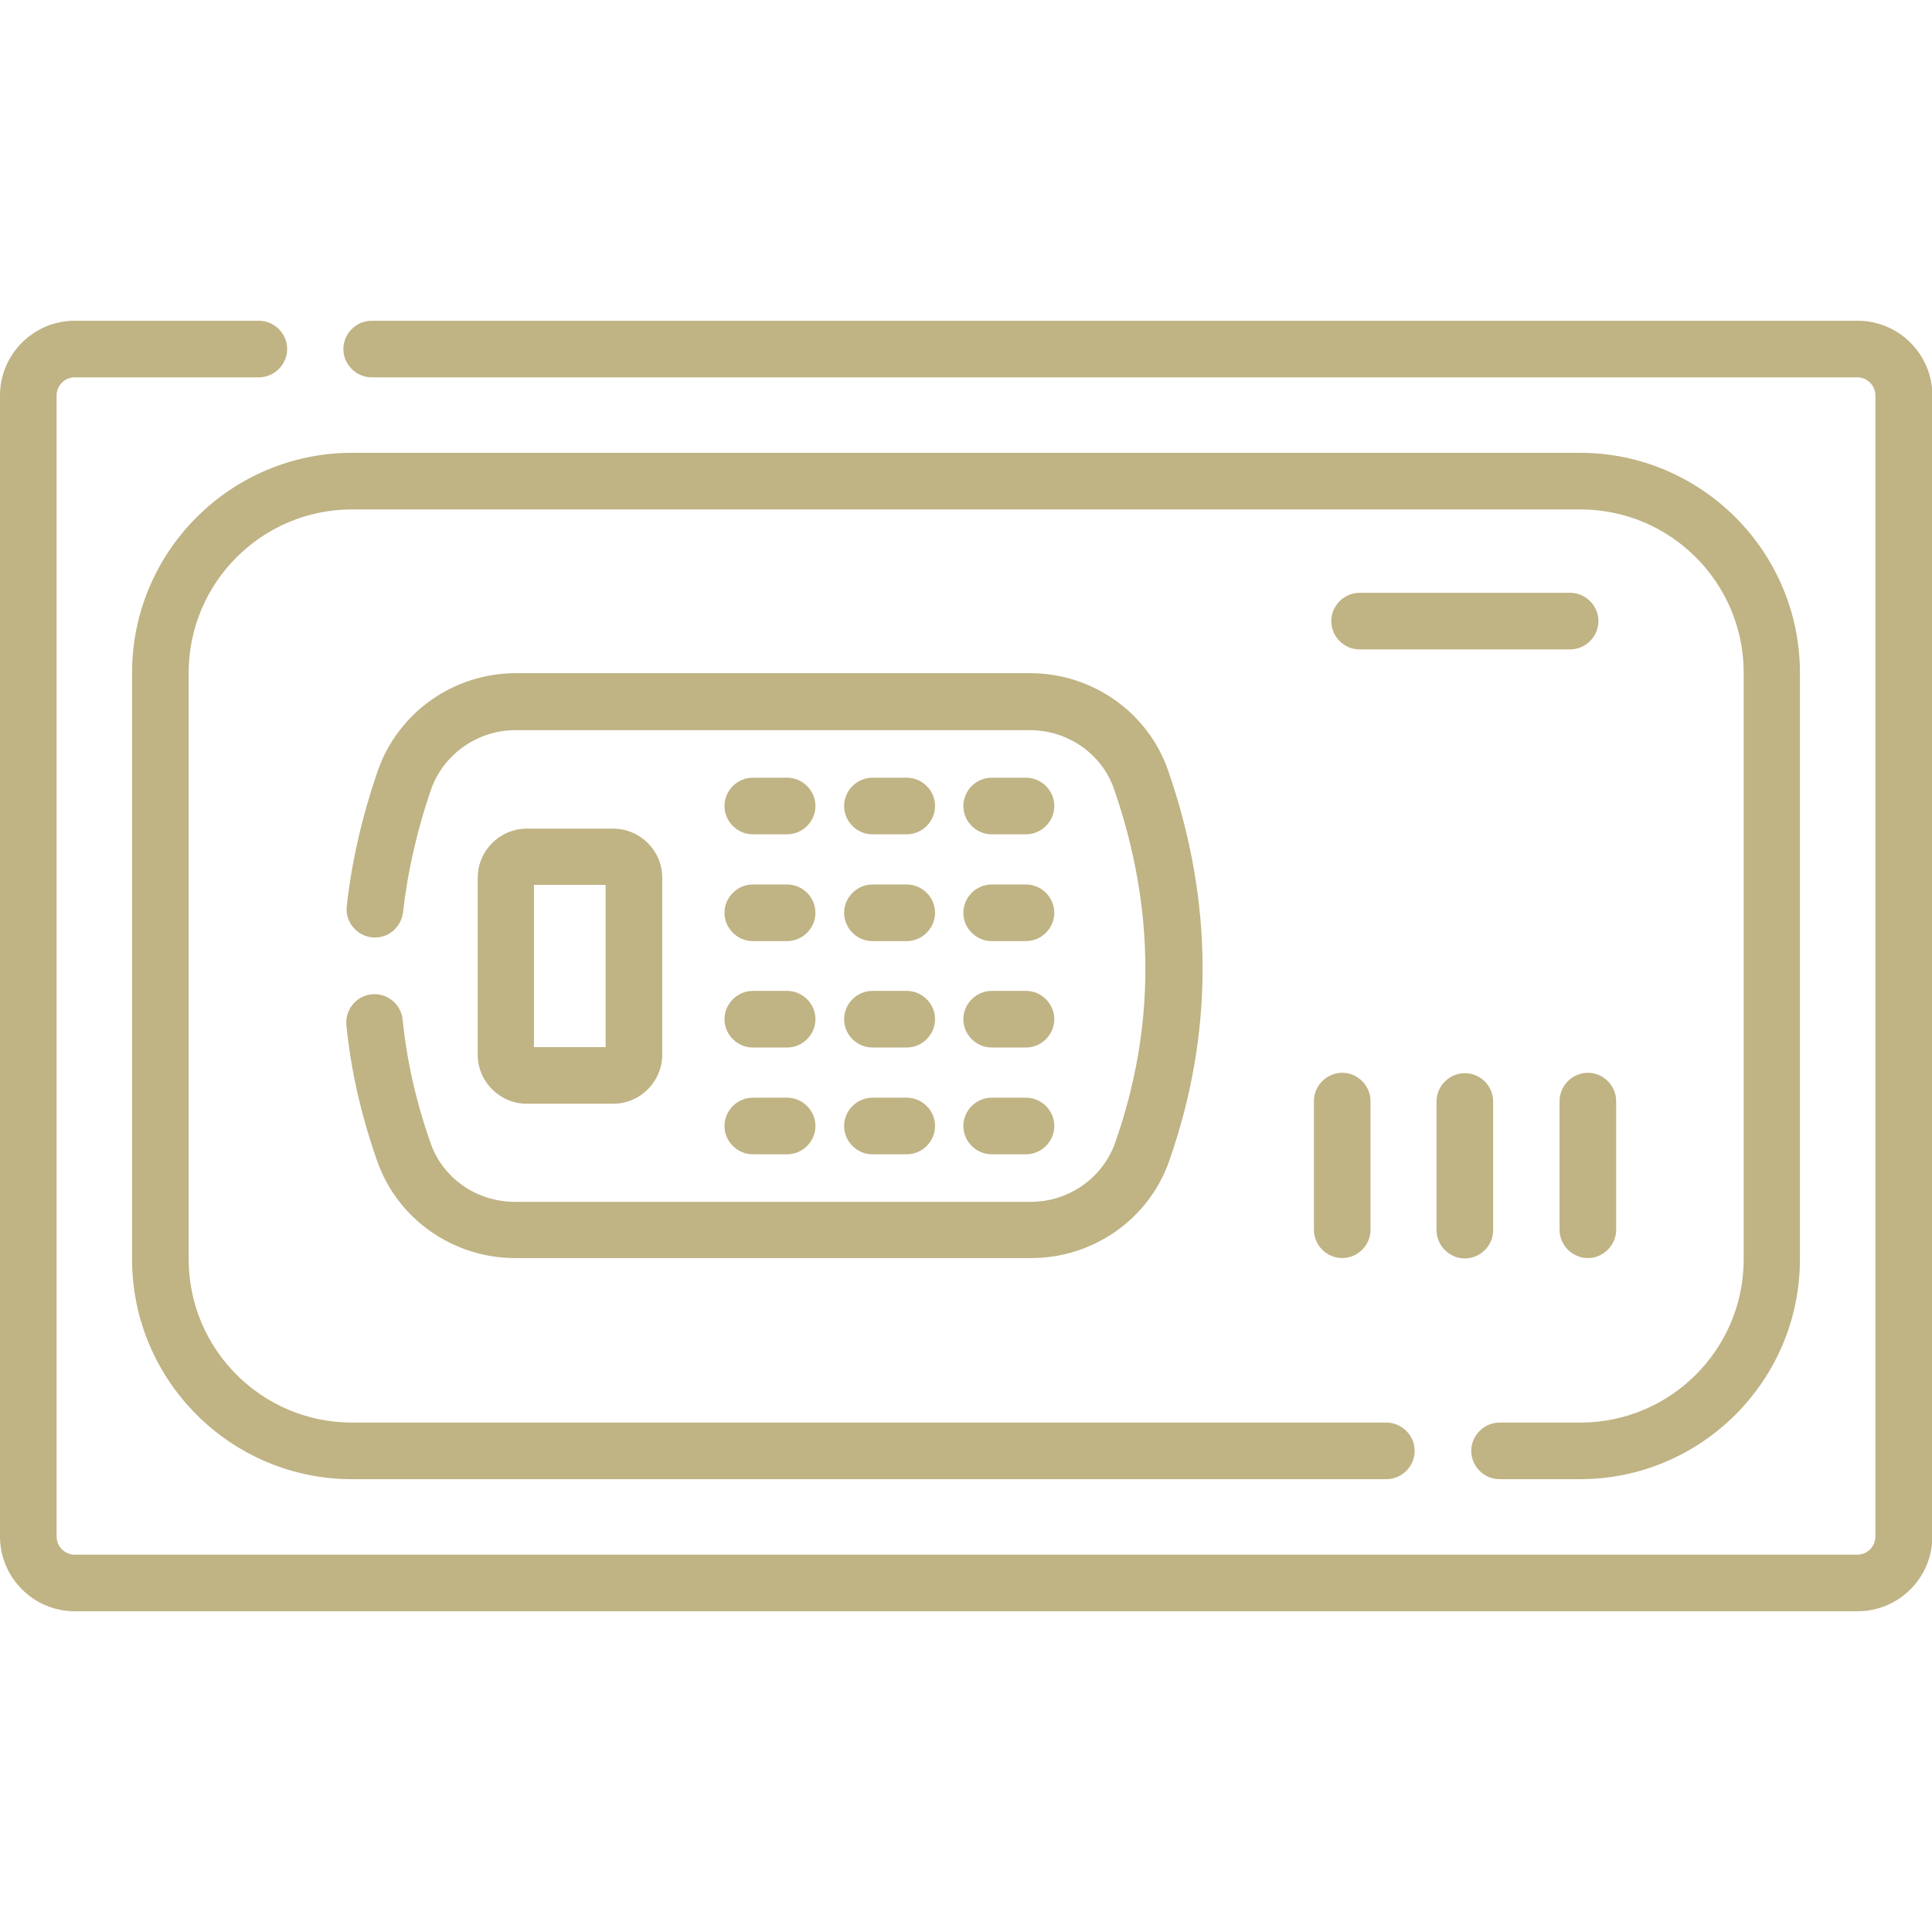
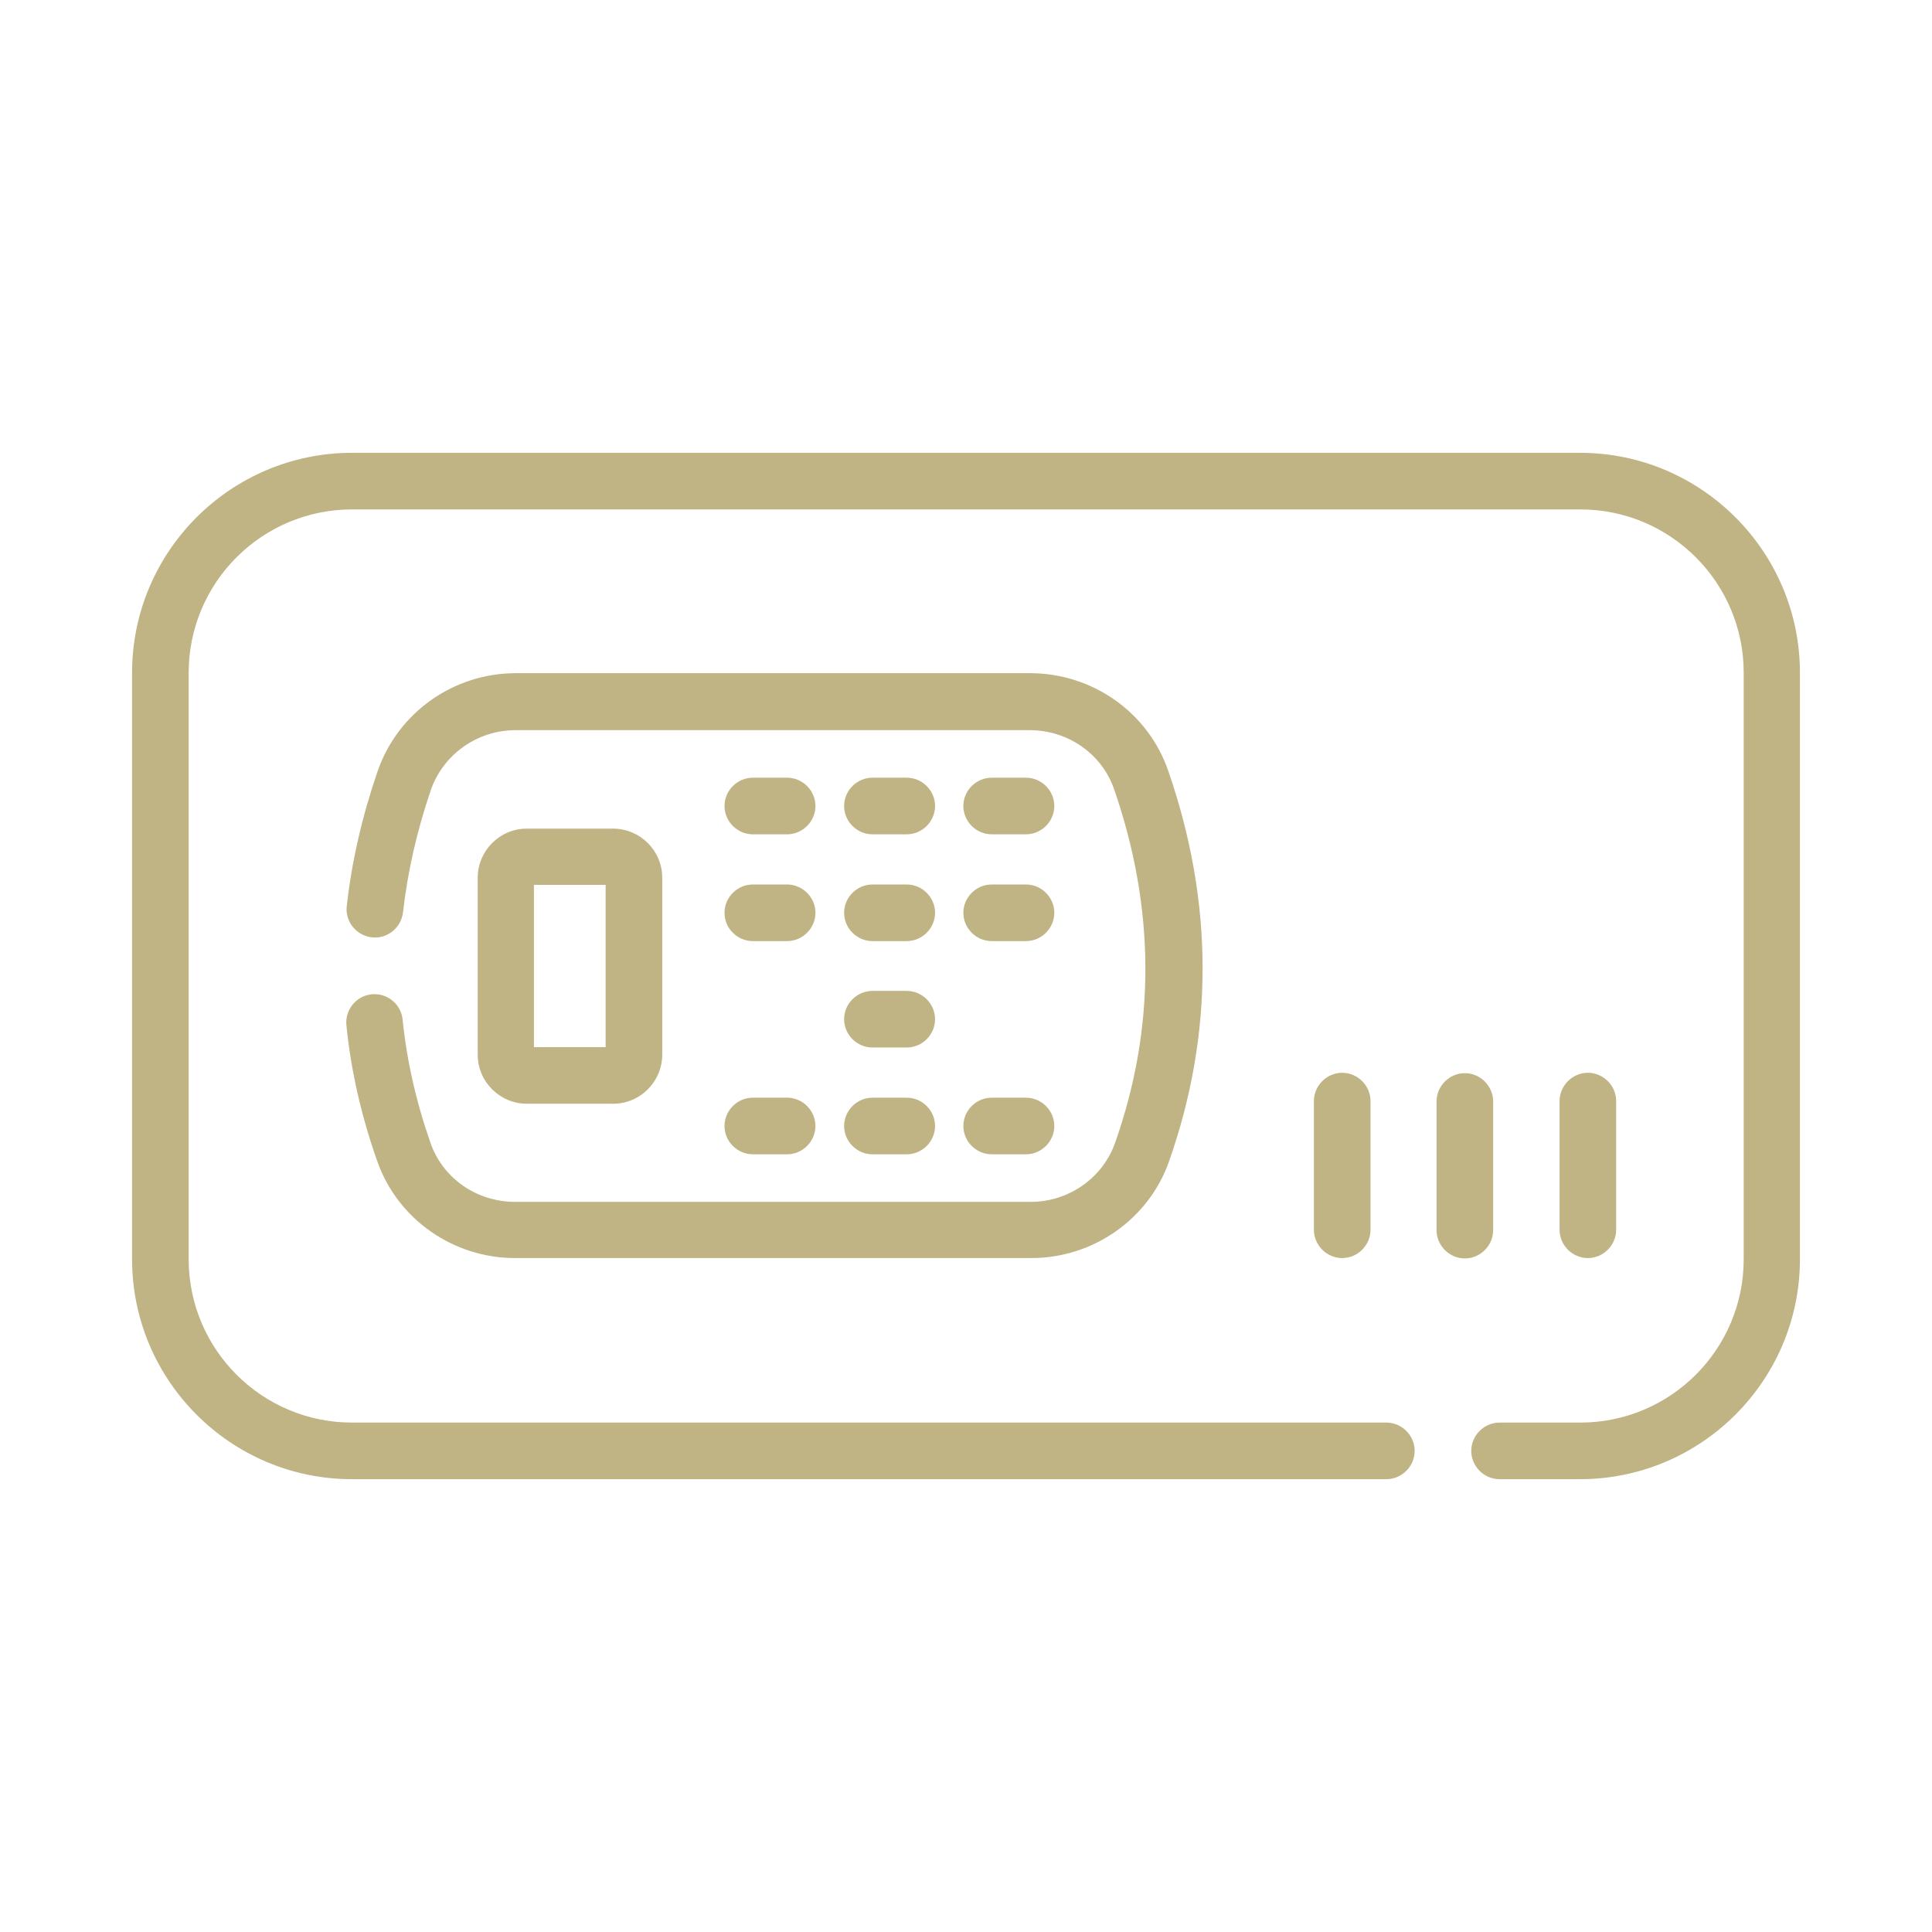
<svg xmlns="http://www.w3.org/2000/svg" id="Capa_1" data-name="Capa 1" version="1.1" viewBox="0 0 512 512">
  <defs>
    <style>
      .cls-1 {
        fill: #c0b384;
        stroke-width: 0px;
      }
    </style>
  </defs>
  <path class="cls-1" d="M162.5,292.5c7.2,0,13-5.9,13-13v-46.9c0-7.2-5.9-13-13-13h-22.9c-7.2,0-13,5.9-13,13v46.9c0,7.2,5.9,13,13,13h22.9ZM141.5,234.5h19v43h-19v-43Z" />
-   <path class="cls-1" d="M423.6,164.6c0-4.1-3.4-7.5-7.5-7.5h-55.8c-4.1,0-7.5,3.4-7.5,7.5s3.4,7.5,7.5,7.5h55.8c4.1,0,7.5-3.4,7.5-7.5Z" />
  <path class="cls-1" d="M199.5,221.1h9.1c4.1,0,7.5-3.4,7.5-7.5s-3.4-7.5-7.5-7.5h-9.1c-4.1,0-7.5,3.4-7.5,7.5s3.4,7.5,7.5,7.5Z" />
  <path class="cls-1" d="M231.2,221.1h9.1c4.1,0,7.5-3.4,7.5-7.5s-3.4-7.5-7.5-7.5h-9.1c-4.1,0-7.5,3.4-7.5,7.5s3.4,7.5,7.5,7.5Z" />
  <path class="cls-1" d="M262.8,221.1h9.1c4.1,0,7.5-3.4,7.5-7.5s-3.4-7.5-7.5-7.5h-9.1c-4.1,0-7.5,3.4-7.5,7.5s3.4,7.5,7.5,7.5Z" />
  <path class="cls-1" d="M199.5,249.4h9.1c4.1,0,7.5-3.4,7.5-7.5s-3.4-7.5-7.5-7.5h-9.1c-4.1,0-7.5,3.4-7.5,7.5s3.4,7.5,7.5,7.5Z" />
  <path class="cls-1" d="M231.2,249.4h9.1c4.1,0,7.5-3.4,7.5-7.5s-3.4-7.5-7.5-7.5h-9.1c-4.1,0-7.5,3.4-7.5,7.5s3.4,7.5,7.5,7.5Z" />
  <path class="cls-1" d="M262.8,249.4h9.1c4.1,0,7.5-3.4,7.5-7.5s-3.4-7.5-7.5-7.5h-9.1c-4.1,0-7.5,3.4-7.5,7.5s3.4,7.5,7.5,7.5Z" />
-   <path class="cls-1" d="M199.5,277.6h9.1c4.1,0,7.5-3.4,7.5-7.5s-3.4-7.5-7.5-7.5h-9.1c-4.1,0-7.5,3.4-7.5,7.5s3.4,7.5,7.5,7.5Z" />
  <path class="cls-1" d="M231.2,277.6h9.1c4.1,0,7.5-3.4,7.5-7.5s-3.4-7.5-7.5-7.5h-9.1c-4.1,0-7.5,3.4-7.5,7.5s3.4,7.5,7.5,7.5Z" />
-   <path class="cls-1" d="M262.8,277.6h9.1c4.1,0,7.5-3.4,7.5-7.5s-3.4-7.5-7.5-7.5h-9.1c-4.1,0-7.5,3.4-7.5,7.5s3.4,7.5,7.5,7.5Z" />
  <path class="cls-1" d="M199.5,305.9h9.1c4.1,0,7.5-3.4,7.5-7.5s-3.4-7.5-7.5-7.5h-9.1c-4.1,0-7.5,3.4-7.5,7.5s3.4,7.5,7.5,7.5Z" />
  <path class="cls-1" d="M231.2,305.9h9.1c4.1,0,7.5-3.4,7.5-7.5s-3.4-7.5-7.5-7.5h-9.1c-4.1,0-7.5,3.4-7.5,7.5s3.4,7.5,7.5,7.5Z" />
  <path class="cls-1" d="M262.8,305.9h9.1c4.1,0,7.5-3.4,7.5-7.5s-3.4-7.5-7.5-7.5h-9.1c-4.1,0-7.5,3.4-7.5,7.5s3.4,7.5,7.5,7.5Z" />
  <path class="cls-1" d="M114.1,302.9c-3.8-10.8-6.3-21.8-7.4-32.7-.4-4.1-4.1-7.1-8.2-6.7-4.1.4-7.1,4.1-6.7,8.2,1.2,12.1,4,24.2,8.2,36.1,5.4,15.3,20.1,25.6,36.5,25.6h136.8c16.4,0,31.1-10.3,36.5-25.6,11.9-33.8,11.9-68.6-.2-103.5-5.3-15.5-20.1-25.9-36.6-25.9h-136.3c-16.5,0-31.2,10.4-36.6,25.9-4.1,11.9-6.9,24-8.2,35.8-.5,4.1,2.5,7.8,6.6,8.3,4.1.5,7.8-2.5,8.3-6.6,1.2-10.7,3.7-21.7,7.4-32.5,3.3-9.4,12.3-15.8,22.4-15.8h136.3c10.1,0,19.2,6.3,22.4,15.8,10.9,31.6,11,63,.2,93.6-3.3,9.3-12.3,15.6-22.3,15.6h-136.8c-10.1,0-19.1-6.3-22.3-15.6h0Z" />
  <path class="cls-1" d="M397.3,392h21.4c32.1,0,58.3-26.1,58.3-58.3v-155.4c0-32.1-26.1-58.3-58.3-58.3H93.3c-32.1,0-58.3,26.1-58.3,58.3v155.4c0,32.1,26.1,58.3,58.3,58.3h274.1c4.1,0,7.5-3.4,7.5-7.5s-3.4-7.5-7.5-7.5H93.3c-23.9,0-43.3-19.4-43.3-43.3v-155.4c0-23.9,19.4-43.3,43.3-43.3h325.5c23.9,0,43.3,19.4,43.3,43.3v155.4c0,23.9-19.4,43.3-43.3,43.3h-21.4c-4.1,0-7.5,3.4-7.5,7.5s3.4,7.5,7.5,7.5Z" />
-   <path class="cls-1" d="M492.2,85H98.5c-4.1,0-7.5,3.4-7.5,7.5s3.4,7.5,7.5,7.5h393.7c2.6,0,4.8,2.1,4.8,4.8v302.4c0,2.6-2.1,4.8-4.8,4.8H19.8c-2.6,0-4.8-2.1-4.8-4.8V104.8c0-2.6,2.1-4.8,4.8-4.8h48.8c4.1,0,7.5-3.4,7.5-7.5s-3.4-7.5-7.5-7.5H19.8C8.9,85,0,93.9,0,104.8v302.4C0,418.1,8.9,427,19.8,427h472.5c10.9,0,19.8-8.9,19.8-19.8V104.8c0-10.9-8.9-19.8-19.8-19.8Z" />
  <path class="cls-1" d="M348.2,291.8v34.1c0,4.1,3.4,7.5,7.5,7.5s7.5-3.4,7.5-7.5v-34.1c0-4.1-3.4-7.5-7.5-7.5s-7.5,3.4-7.5,7.5Z" />
  <path class="cls-1" d="M388.2,333.5c4.1,0,7.5-3.4,7.5-7.5v-34.1c0-4.1-3.4-7.5-7.5-7.5s-7.5,3.4-7.5,7.5v34.1c0,4.1,3.4,7.5,7.5,7.5Z" />
  <path class="cls-1" d="M413.3,291.8v34.1c0,4.1,3.4,7.5,7.5,7.5s7.5-3.4,7.5-7.5v-34.1c0-4.1-3.4-7.5-7.5-7.5s-7.5,3.4-7.5,7.5Z" />
</svg>